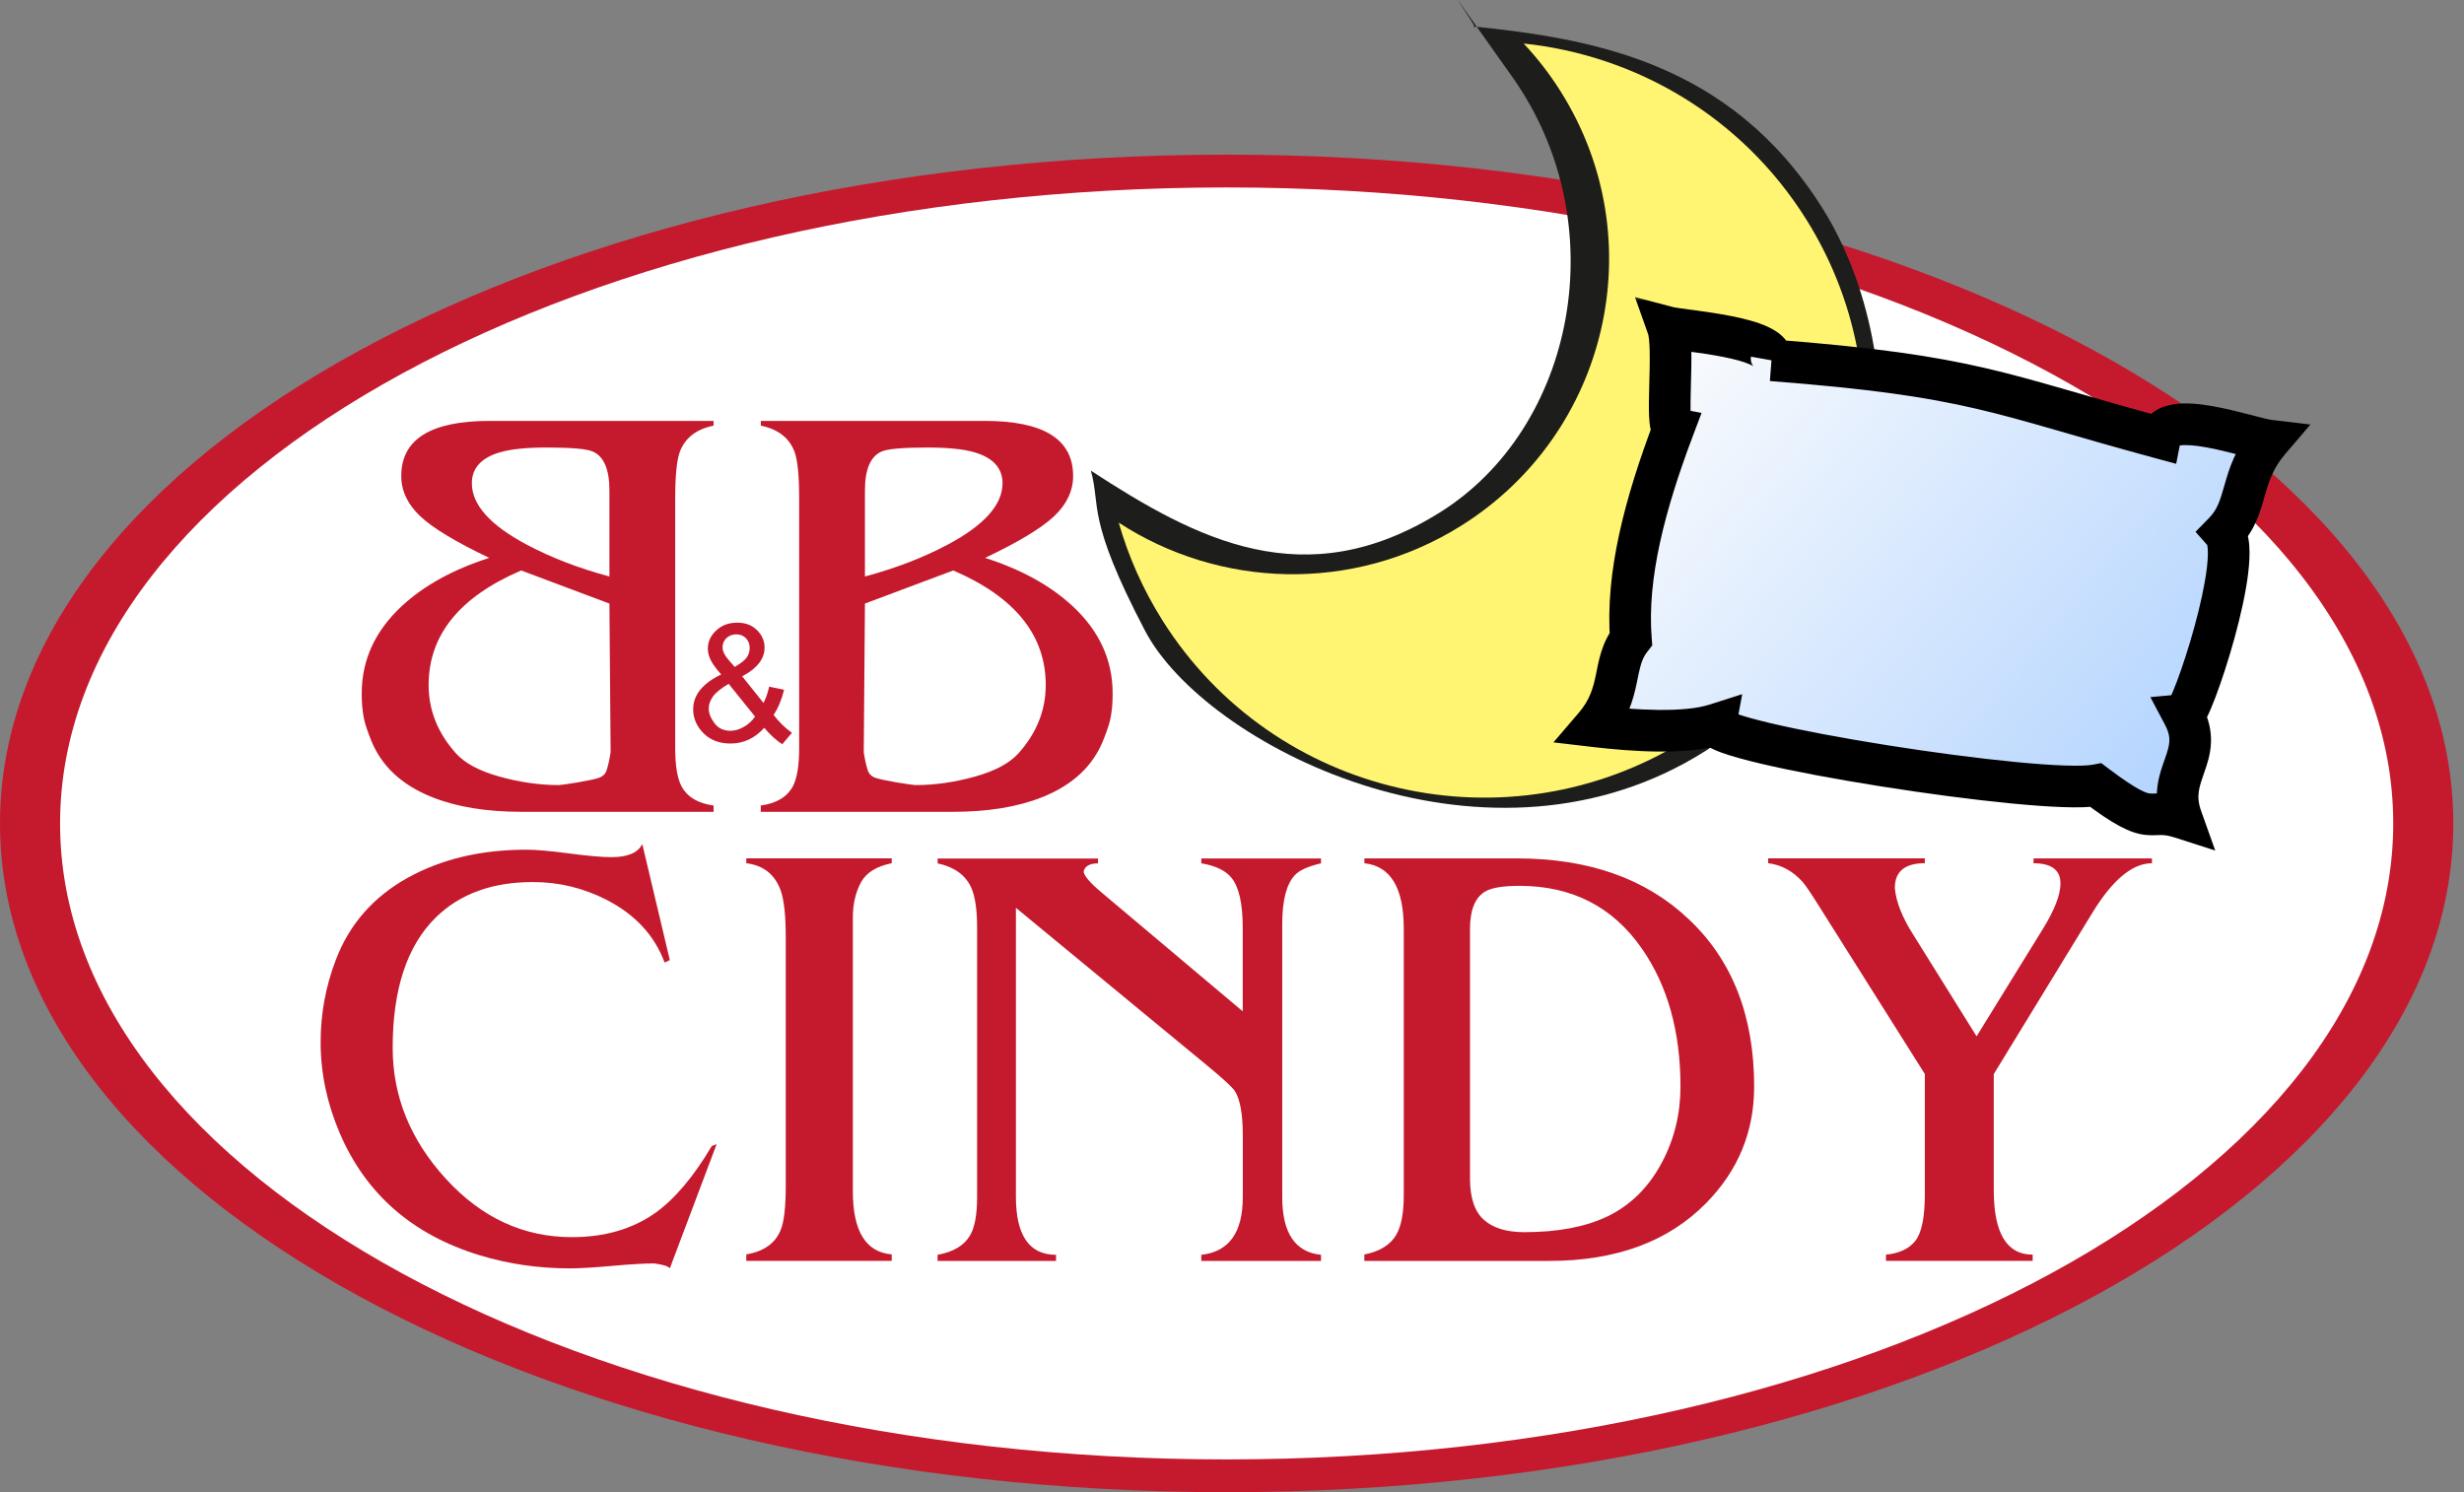
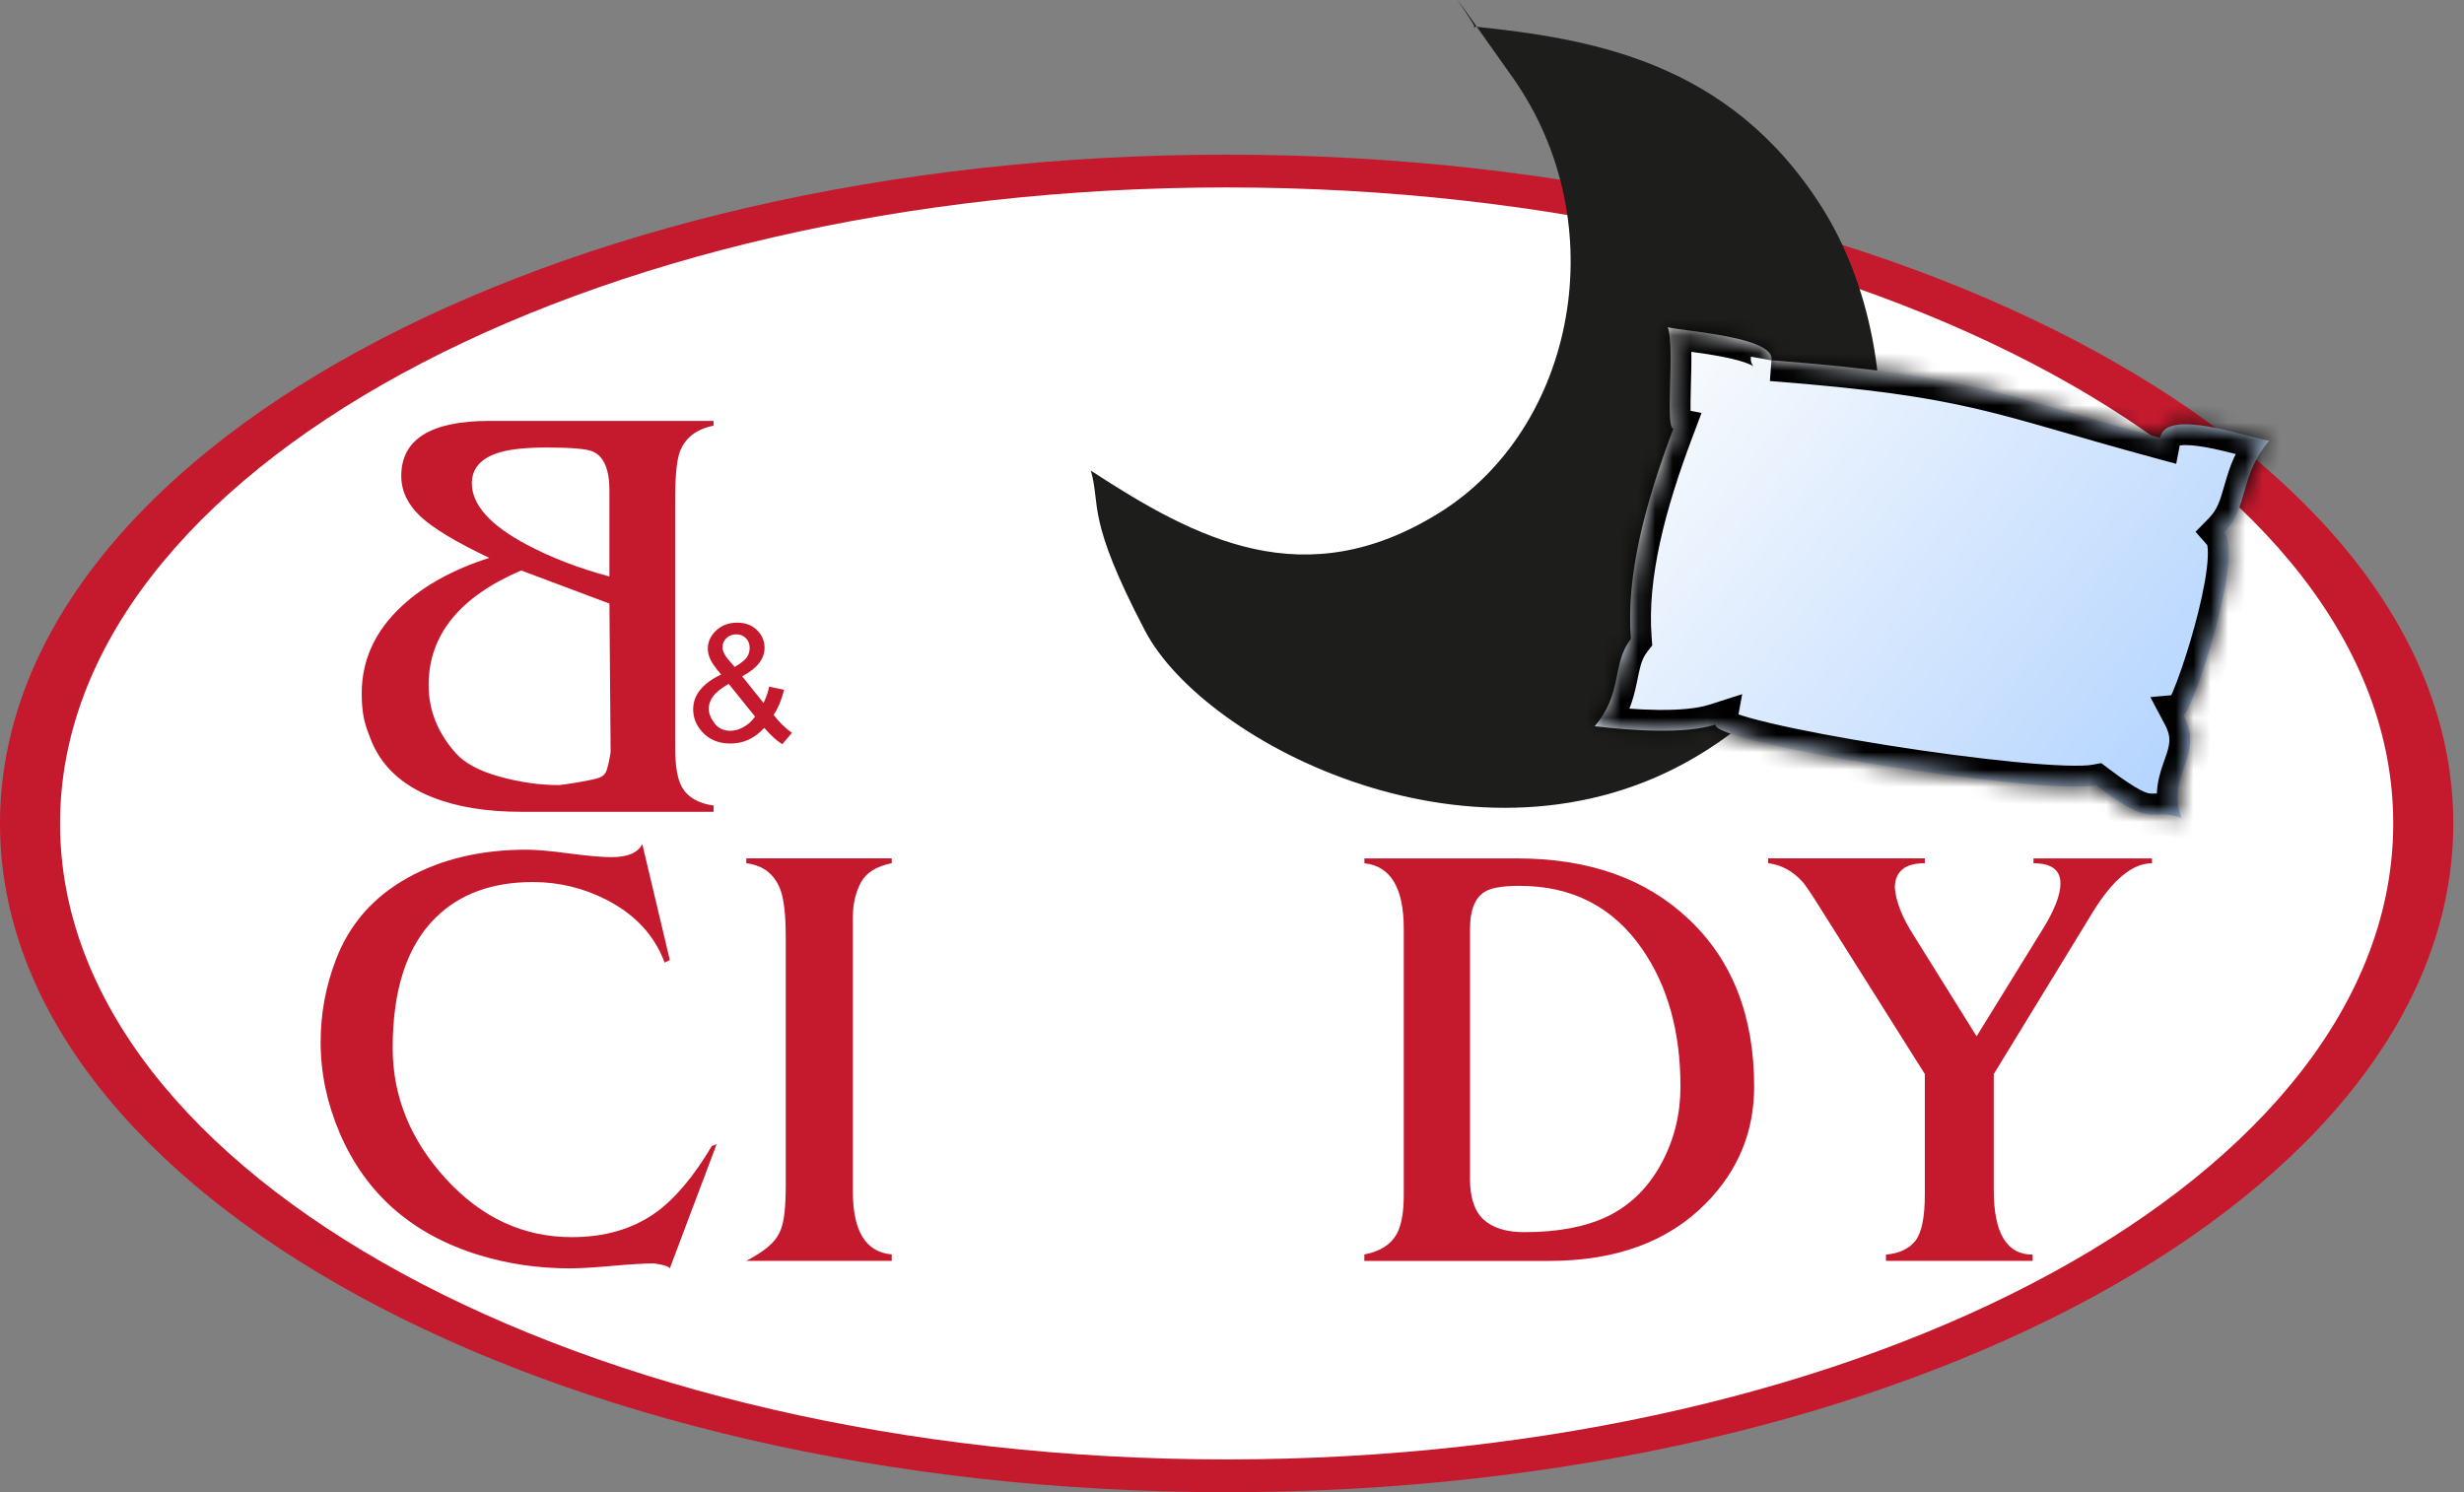
<svg xmlns="http://www.w3.org/2000/svg" fill="none" height="100%" overflow="visible" preserveAspectRatio="none" style="display: block;" viewBox="0 0 142 86" width="100%">
  <rect x="0" y="0" width="142" height="86" fill="#808080" stroke="none" />
  <g id="Group 2193">
    <path clip-rule="evenodd" d="M70.692 8.914C109.735 8.914 141.384 26.174 141.384 47.46C141.384 68.747 109.735 86.006 70.692 86.006C31.649 86.006 1.78069e-05 68.751 1.78069e-05 47.464C1.78069e-05 26.177 31.649 8.914 70.692 8.914Z" fill="#C51A2E" fill-rule="evenodd" id="Vector" />
    <path clip-rule="evenodd" d="M70.692 10.804C107.82 10.804 137.922 27.215 137.922 47.46C137.922 67.705 107.824 84.117 70.692 84.117C33.56 84.117 3.462 67.709 3.462 47.464C3.462 27.219 33.564 10.804 70.692 10.804Z" fill="white" fill-rule="evenodd" id="Vector_2" />
    <path d="M38.6 73.106C38.528 72.987 38.226 72.891 37.698 72.82C37.163 72.82 36.349 72.867 35.279 72.963C34.202 73.059 33.395 73.106 32.853 73.106C31.028 73.106 29.296 72.854 27.645 72.351C23.769 71.169 21.079 68.819 19.573 65.297C18.846 63.589 18.478 61.85 18.478 60.08C18.478 58.43 18.767 56.855 19.346 55.345C20.129 53.272 21.518 51.69 23.508 50.586C25.446 49.514 27.721 48.974 30.335 48.974C30.888 48.974 31.708 49.045 32.792 49.189C33.883 49.333 34.696 49.404 35.234 49.404C36.175 49.404 36.768 49.151 37.015 48.649L38.603 55.338L38.302 55.482C37.725 53.924 36.617 52.725 34.984 51.878C33.643 51.188 32.222 50.839 30.716 50.839C28.373 50.839 26.506 51.516 25.117 52.879C23.46 54.505 22.63 57.016 22.63 60.394C22.63 63.196 23.652 65.71 25.7 67.948C27.748 70.186 30.167 71.306 32.956 71.306C34.833 71.306 36.435 70.845 37.756 69.916C38.881 69.113 39.972 67.825 41.019 66.055L41.3 65.946L38.603 73.103L38.6 73.106Z" fill="#C51A2E" id="Vector_3" />
-     <path d="M43.008 49.473H51.39V49.753C50.522 49.927 49.932 50.292 49.627 50.839C49.307 51.427 49.15 52.103 49.15 52.879V68.669C49.15 70.965 49.898 72.177 51.39 72.3V72.673H43.008V72.3C44.028 72.126 44.683 71.658 44.988 70.896C45.187 70.428 45.283 69.564 45.283 68.313V54.04C45.283 52.786 45.187 51.878 44.988 51.317C44.655 50.402 44 49.879 43.008 49.753V49.473Z" fill="#C51A2E" id="Vector_4" />
-     <path d="M71.618 58.294V53.463C71.618 52.083 71.402 51.119 70.963 50.586C70.627 50.173 70.047 49.896 69.231 49.76V49.479H76.13V49.76C75.379 49.934 74.878 50.163 74.62 50.443C74.14 50.959 73.896 51.895 73.896 53.254V69.01C73.896 71.067 74.644 72.177 76.13 72.324V72.679H69.231V72.324C70.826 72.15 71.622 71.04 71.622 69.004V65.437C71.622 64.221 71.471 63.373 71.165 62.888C71.021 62.666 70.503 62.188 69.611 61.45L58.547 52.325V68.973C58.547 71.21 59.319 72.324 60.859 72.324V72.679H54.032V72.324C54.934 72.164 55.562 71.791 55.905 71.204C56.176 70.736 56.31 70.004 56.31 69.01V53.466C56.31 52.4 56.19 51.608 55.943 51.099C55.6 50.402 54.962 49.961 54.035 49.763V49.483H63.278V49.763C62.798 49.763 62.52 49.92 62.448 50.238C62.486 50.494 62.832 50.897 63.491 51.447L71.629 58.3L71.618 58.294Z" fill="#C51A2E" id="Vector_5" />
+     <path d="M43.008 49.473H51.39V49.753C50.522 49.927 49.932 50.292 49.627 50.839C49.307 51.427 49.15 52.103 49.15 52.879V68.669C49.15 70.965 49.898 72.177 51.39 72.3V72.673H43.008C44.028 72.126 44.683 71.658 44.988 70.896C45.187 70.428 45.283 69.564 45.283 68.313V54.04C45.283 52.786 45.187 51.878 44.988 51.317C44.655 50.402 44 49.879 43.008 49.753V49.473Z" fill="#C51A2E" id="Vector_4" />
    <path d="M84.714 67.914C84.714 69.024 84.978 69.82 85.506 70.298C86.035 70.777 86.813 71.019 87.846 71.019C89.778 71.019 91.38 70.715 92.646 70.107C93.977 69.458 95.027 68.423 95.788 66.978C96.492 65.645 96.845 64.197 96.845 62.625C96.845 59.465 96.108 56.821 94.632 54.689C92.951 52.267 90.601 51.058 87.565 51.058C86.58 51.058 85.904 51.177 85.544 51.413C84.992 51.772 84.717 52.479 84.717 53.535V67.917L84.714 67.914ZM78.631 72.304C79.53 72.129 80.147 71.74 80.49 71.129C80.761 70.626 80.899 69.882 80.899 68.898V53.535C80.899 51.177 80.144 49.92 78.631 49.756V49.476H87.421C91.541 49.476 94.835 50.634 97.294 52.954C99.826 55.321 101.092 58.546 101.092 62.629C101.092 65.232 100.17 67.473 98.314 69.355C96.135 71.569 93.123 72.676 89.277 72.676H78.627V72.304H78.631Z" fill="#C51A2E" id="Vector_6" />
    <path d="M113.91 59.732L117.732 53.538C118.408 52.448 118.744 51.57 118.744 50.918C118.744 50.146 118.226 49.756 117.19 49.756V49.476H124.017V49.756C122.899 49.756 121.766 50.692 120.61 52.568L114.901 61.908V68.604C114.901 71.081 115.649 72.314 117.142 72.314V72.673H108.688V72.314C109.464 72.242 110.03 71.972 110.393 71.504C110.75 71.036 110.928 70.145 110.928 68.829V61.904L104.787 52.158C104.355 51.468 104.053 51.03 103.892 50.839C103.326 50.211 102.664 49.845 101.899 49.753V49.473H110.928V49.753C109.779 49.753 109.199 50.228 109.199 51.184C109.271 51.987 109.628 52.886 110.266 53.883L113.91 59.728V59.732Z" fill="#C51A2E" id="Vector_7" />
-     <path d="M56.763 32.152C58.839 32.815 60.516 33.737 61.796 34.919C63.347 36.351 64.122 38.035 64.122 39.968C64.122 40.471 64.088 40.911 64.016 41.301C63.974 41.581 63.841 42.005 63.624 42.558C63.034 44.119 61.834 45.247 60.046 45.954C58.633 46.514 56.924 46.791 54.924 46.791H43.842V46.429C44.741 46.306 45.355 45.94 45.692 45.322C45.932 44.867 46.055 44.133 46.055 43.122V28.695C46.055 27.421 45.966 26.546 45.798 26.064C45.499 25.248 44.844 24.735 43.846 24.534V24.26H56.756C60.146 24.26 61.844 25.32 61.844 27.434C61.844 28.285 61.48 29.06 60.756 29.747C60.032 30.434 58.705 31.236 56.763 32.159M49.846 33.228C51.623 32.75 53.209 32.138 54.595 31.401C56.718 30.276 57.775 29.095 57.775 27.854C57.775 26.98 57.23 26.382 56.149 26.068C55.535 25.887 54.636 25.794 53.452 25.794C52.001 25.794 51.112 25.876 50.786 26.034C50.162 26.32 49.846 27.065 49.846 28.268V33.228ZM49.846 34.793L49.778 43.358C49.843 43.778 49.918 44.116 50.001 44.372C50.076 44.628 50.265 44.792 50.55 44.861C50.708 44.912 51.095 44.994 51.702 45.1C52.316 45.199 52.666 45.25 52.759 45.25C53.878 45.25 55.027 45.086 56.204 44.755C57.35 44.434 58.173 43.993 58.688 43.426C59.741 42.251 60.266 40.939 60.266 39.483C60.266 36.607 58.489 34.407 54.934 32.88L49.846 34.789V34.793Z" fill="#C51A2E" id="Vector_8" />
    <path d="M28.205 32.152C26.129 32.815 24.451 33.737 23.172 34.919C21.621 36.351 20.846 38.035 20.846 39.968C20.846 40.471 20.88 40.911 20.952 41.301C20.993 41.581 21.127 42.005 21.343 42.558C21.933 44.119 23.134 45.247 24.922 45.954C26.335 46.514 28.044 46.791 30.044 46.791H41.125V46.429C40.226 46.306 39.612 45.94 39.276 45.322C39.036 44.867 38.912 44.133 38.912 43.122V28.695C38.912 27.421 39.002 26.546 39.17 26.064C39.468 25.248 40.123 24.735 41.122 24.534V24.26H28.212C24.822 24.26 23.124 25.32 23.124 27.434C23.124 28.285 23.488 29.06 24.211 29.747C24.935 30.434 26.263 31.236 28.205 32.159M35.121 33.228C33.344 32.75 31.759 32.138 30.373 31.401C28.249 30.276 27.193 29.095 27.193 27.854C27.193 26.98 27.738 26.382 28.819 26.068C29.433 25.887 30.332 25.794 31.516 25.794C32.967 25.794 33.855 25.876 34.181 26.034C34.806 26.32 35.121 27.065 35.121 28.268V33.228ZM35.121 34.793L35.19 43.358C35.125 43.778 35.049 44.116 34.967 44.372C34.892 44.628 34.703 44.792 34.418 44.861C34.26 44.912 33.873 44.994 33.265 45.1C32.651 45.199 32.301 45.25 32.209 45.25C31.09 45.25 29.941 45.086 28.764 44.755C27.618 44.434 26.795 43.993 26.28 43.426C25.227 42.251 24.702 40.939 24.702 39.483C24.702 36.607 26.479 34.407 30.034 32.88L35.121 34.789V34.793Z" fill="#C51A2E" id="Vector_9" />
    <path d="M43.513 41.301L41.993 39.415C41.54 39.681 41.238 39.928 41.08 40.156C40.923 40.385 40.844 40.611 40.844 40.833C40.844 41.106 40.953 41.386 41.173 41.68C41.389 41.974 41.701 42.121 42.099 42.121C42.35 42.121 42.607 42.046 42.871 41.892C43.139 41.738 43.352 41.543 43.509 41.304M42.34 38.441C42.703 38.226 42.937 38.042 43.043 37.881C43.149 37.721 43.204 37.543 43.204 37.348C43.204 37.116 43.129 36.928 42.984 36.781C42.837 36.634 42.652 36.562 42.432 36.562C42.213 36.562 42.017 36.634 41.866 36.778C41.715 36.921 41.64 37.099 41.64 37.311C41.64 37.413 41.667 37.526 41.722 37.642C41.777 37.758 41.856 37.881 41.966 38.011L42.34 38.441ZM44.045 41.95C43.77 42.251 43.472 42.479 43.146 42.63C42.823 42.78 42.473 42.855 42.096 42.855C41.403 42.855 40.851 42.623 40.442 42.158C40.113 41.779 39.948 41.355 39.948 40.887C39.948 40.471 40.082 40.095 40.353 39.76C40.624 39.425 41.026 39.132 41.561 38.875C41.252 38.527 41.05 38.243 40.947 38.025C40.844 37.809 40.792 37.598 40.792 37.396C40.792 36.989 40.95 36.638 41.273 36.34C41.592 36.04 41.993 35.889 42.48 35.889C42.967 35.889 43.324 36.029 43.619 36.313C43.914 36.597 44.062 36.938 44.062 37.334C44.062 37.977 43.633 38.527 42.772 38.981L44 40.515C44.141 40.245 44.251 39.931 44.326 39.576L45.187 39.76C45.04 40.348 44.837 40.829 44.583 41.205C44.895 41.615 45.249 41.96 45.64 42.24L45.081 42.896C44.745 42.684 44.401 42.367 44.045 41.953V41.95Z" fill="#C51A2E" id="Vector_10" />
    <path clip-rule="evenodd" d="M105.024 11.996C110.359 20.468 110.239 36.2 97.744 43.614C85.245 51.027 69.416 42.893 65.992 36.361C62.568 29.829 63.449 29.17 62.866 27.127C68.949 31.093 75.197 34.393 82.974 29.539C90.752 24.684 93.147 12.894 87.15 4.429C81.156 -4.037 85.729 2.4 84.906 1.522C91.702 2.236 99.692 3.52 105.024 11.996Z" fill="#1D1D1B" fill-rule="evenodd" id="Vector_11" />
-     <path clip-rule="evenodd" d="M104.07 12.607C110.489 22.805 107.391 36.252 97.154 42.643C86.913 49.035 73.409 45.95 66.99 35.756C65.861 33.959 65.024 32.063 64.472 30.123C70.249 33.891 77.938 34.212 84.175 30.321C92.714 24.991 95.298 13.776 89.942 5.273C89.311 4.268 88.594 3.346 87.808 2.509C94.265 3.185 100.355 6.704 104.07 12.607Z" fill="#FFF572" fill-rule="evenodd" id="Vector_12" />
    <g id="Vector_13">
      <mask fill="black" height="33" id="path-13-outside-1_0_6" maskUnits="userSpaceOnUse" width="45" x="88.9" y="16.86">
-         <rect fill="white" height="33" width="45" x="88.9" y="16.86" />
        <path clip-rule="evenodd" d="M102.09 20.765C113.797 21.668 115.128 22.705 124.482 25.237C124.828 23.454 129.594 25.253 130.78 25.394C129.029 27.444 129.619 29.211 128.167 30.693C129.356 32.038 126.307 41.167 125.828 41.211C127.098 43.608 124.8 44.564 125.717 47.137C123.632 46.466 124.262 47.88 120.793 45.26C117.64 45.842 98.658 42.85 98.859 41.762C97.111 42.32 94.114 42.119 91.9 41.859C93.546 39.935 92.873 38.252 93.988 36.826C93.703 33.15 94.809 29.017 96.434 24.711C95.94 24.617 96.536 20.051 96.113 18.86C96.996 19.092 102.334 19.408 102.09 20.768" fill-rule="evenodd" />
      </mask>
      <path clip-rule="evenodd" d="M102.09 20.765C113.797 21.668 115.128 22.705 124.482 25.237C124.828 23.454 129.594 25.253 130.78 25.394C129.029 27.444 129.619 29.211 128.167 30.693C129.356 32.038 126.307 41.167 125.828 41.211C127.098 43.608 124.8 44.564 125.717 47.137C123.632 46.466 124.262 47.88 120.793 45.26C117.64 45.842 98.658 42.85 98.859 41.762C97.111 42.32 94.114 42.119 91.9 41.859C93.546 39.935 92.873 38.252 93.988 36.826C93.703 33.15 94.809 29.017 96.434 24.711C95.94 24.617 96.536 20.051 96.113 18.86C96.996 19.092 102.334 19.408 102.09 20.768" fill="url(#paint0_linear_0_6)" fill-rule="evenodd" />
      <path d="M124.482 25.237L124.168 26.396L125.414 26.733L125.66 25.466L124.482 25.237ZM130.78 25.394L131.692 26.174L133.15 24.467L130.922 24.202L130.78 25.394ZM128.167 30.693L127.309 29.854L126.528 30.652L127.268 31.488L128.167 30.693ZM125.828 41.211L125.719 40.016L123.925 40.18L124.768 41.772L125.828 41.211ZM125.717 47.137L125.35 48.279L127.664 49.023L126.848 46.734L125.717 47.137ZM120.793 45.26L121.517 44.302L121.095 43.983L120.575 44.08L120.793 45.26ZM98.859 41.762L100.039 41.98L100.403 40.01L98.494 40.619L98.859 41.762ZM91.9 41.859L90.988 41.079L89.525 42.789L91.76 43.051L91.9 41.859ZM93.988 36.826L94.933 37.566L95.22 37.199L95.184 36.734L93.988 36.826ZM96.434 24.711L97.557 25.134L98.061 23.799L96.658 23.532L96.434 24.711ZM96.113 18.86L96.418 17.699L94.222 17.123L94.982 19.262L96.113 18.86ZM102.09 20.765L101.998 21.962C113.566 22.854 114.771 23.852 124.168 26.396L124.482 25.237L124.795 24.079C115.486 21.559 114.028 20.482 102.182 19.569L102.09 20.765ZM124.482 25.237L125.66 25.466C125.644 25.546 125.585 25.641 125.511 25.695C125.468 25.727 125.482 25.698 125.629 25.675C125.939 25.627 126.443 25.658 127.107 25.776C127.746 25.889 128.422 26.06 129.043 26.221C129.604 26.366 130.237 26.538 130.638 26.586L130.78 25.394L130.922 24.202C130.73 24.18 130.322 24.073 129.645 23.898C129.028 23.738 128.268 23.544 127.525 23.413C126.806 23.285 125.979 23.192 125.261 23.304C124.894 23.361 124.47 23.483 124.095 23.758C123.689 24.054 123.406 24.483 123.304 25.009L124.482 25.237ZM130.78 25.394L129.868 24.614C128.816 25.845 128.47 27.009 128.207 27.926C127.944 28.847 127.792 29.361 127.309 29.854L128.167 30.693L129.024 31.533C129.994 30.543 130.273 29.432 130.515 28.587C130.758 27.737 130.992 26.993 131.692 26.174L130.78 25.394ZM128.167 30.693L127.268 31.488C127.145 31.349 127.206 31.3 127.231 31.623C127.252 31.89 127.237 32.27 127.179 32.754C127.063 33.716 126.795 34.921 126.466 36.122C126.138 37.318 125.761 38.469 125.441 39.313C125.279 39.739 125.142 40.063 125.04 40.269C124.986 40.377 124.96 40.417 124.961 40.416C124.963 40.412 124.971 40.401 124.984 40.385C124.997 40.369 125.022 40.341 125.058 40.306C125.088 40.278 125.32 40.052 125.719 40.016L125.828 41.211L125.938 42.406C126.367 42.366 126.634 42.12 126.703 42.054C126.809 41.955 126.885 41.852 126.932 41.785C127.03 41.644 127.117 41.481 127.191 41.333C127.342 41.027 127.512 40.62 127.685 40.163C128.034 39.241 128.435 38.017 128.78 36.757C129.124 35.502 129.426 34.17 129.562 33.041C129.629 32.48 129.662 31.926 129.624 31.436C129.59 31.002 129.486 30.374 129.066 29.898L128.167 30.693ZM125.828 41.211L124.768 41.772C124.991 42.194 125.031 42.49 125.019 42.728C125.006 43.002 124.924 43.278 124.772 43.711C124.473 44.566 123.973 45.818 124.587 47.54L125.717 47.137L126.848 46.734C126.544 45.883 126.735 45.37 127.037 44.504C127.187 44.078 127.384 43.504 127.416 42.844C127.45 42.148 127.3 41.426 126.889 40.649L125.828 41.211ZM125.717 47.137L126.085 45.994C125.449 45.79 124.977 45.733 124.567 45.729C124.39 45.727 124.21 45.737 124.119 45.739C124.013 45.743 123.954 45.742 123.903 45.736C123.731 45.717 123.258 45.617 121.517 44.302L120.793 45.26L120.07 46.217C121.797 47.522 122.745 48.025 123.645 48.122C123.862 48.146 124.051 48.143 124.196 48.138C124.358 48.133 124.434 48.128 124.545 48.129C124.712 48.13 124.943 48.148 125.35 48.279L125.717 47.137ZM120.793 45.26L120.575 44.08C120.321 44.127 119.794 44.15 118.978 44.122C118.192 44.095 117.219 44.024 116.123 43.917C113.933 43.705 111.296 43.355 108.756 42.952C106.214 42.549 103.794 42.096 102.033 41.681C101.146 41.472 100.464 41.281 100.026 41.121C99.919 41.083 99.836 41.049 99.774 41.02C99.743 41.006 99.719 40.995 99.703 40.986C99.686 40.977 99.679 40.973 99.679 40.973C99.679 40.973 99.694 40.982 99.717 41.001C99.739 41.019 99.782 41.058 99.831 41.118C99.922 41.232 100.12 41.543 100.039 41.98L98.859 41.762L97.679 41.544C97.585 42.05 97.808 42.432 97.959 42.621C98.108 42.806 98.281 42.928 98.396 43.001C98.634 43.152 98.926 43.275 99.203 43.376C99.777 43.585 100.569 43.802 101.483 44.017C103.323 44.451 105.808 44.914 108.38 45.322C110.955 45.731 113.642 46.088 115.891 46.306C117.015 46.416 118.042 46.491 118.896 46.52C119.721 46.549 120.477 46.538 121.012 46.44L120.793 45.26ZM98.859 41.762L98.494 40.619C97.808 40.838 96.778 40.93 95.567 40.917C94.381 40.905 93.125 40.795 92.039 40.667L91.9 41.859L91.76 43.051C92.889 43.184 94.238 43.304 95.542 43.317C96.819 43.331 98.162 43.244 99.224 42.905L98.859 41.762ZM91.9 41.859L92.811 42.639C93.827 41.452 94.124 40.318 94.317 39.403C94.516 38.458 94.586 38.01 94.933 37.566L93.988 36.826L93.042 36.087C92.274 37.069 92.123 38.175 91.969 38.909C91.808 39.673 91.618 40.343 90.988 41.079L91.9 41.859ZM93.988 36.826L95.184 36.734C94.921 33.333 95.945 29.407 97.557 25.134L96.434 24.711L95.311 24.287C93.674 28.627 92.486 32.967 92.791 36.919L93.988 36.826ZM96.434 24.711L96.658 23.532C97.112 23.618 97.327 23.931 97.388 24.034C97.424 24.096 97.444 24.146 97.452 24.169C97.457 24.183 97.46 24.193 97.462 24.199C97.463 24.205 97.464 24.208 97.464 24.208C97.464 24.209 97.464 24.206 97.463 24.202C97.462 24.197 97.461 24.191 97.46 24.182C97.457 24.165 97.454 24.141 97.45 24.111C97.444 24.049 97.438 23.97 97.434 23.872C97.416 23.463 97.429 22.893 97.446 22.228C97.463 21.587 97.484 20.871 97.472 20.241C97.461 19.665 97.424 18.966 97.243 18.458L96.113 18.86L94.982 19.262C94.982 19.261 94.984 19.267 94.988 19.282C94.992 19.298 94.997 19.319 95.002 19.347C95.013 19.405 95.024 19.48 95.034 19.575C95.055 19.767 95.067 20.006 95.072 20.286C95.083 20.85 95.065 21.505 95.047 22.165C95.03 22.802 95.013 23.466 95.036 23.977C95.047 24.224 95.069 24.506 95.127 24.754C95.155 24.874 95.208 25.062 95.319 25.251C95.426 25.432 95.695 25.792 96.21 25.89L96.434 24.711ZM96.113 18.86L95.808 20.021C96.123 20.103 96.737 20.179 97.294 20.254C97.914 20.337 98.624 20.437 99.293 20.569C99.981 20.704 100.533 20.856 100.875 21.016C101.05 21.098 101.075 21.14 101.044 21.105C100.983 21.036 100.86 20.83 100.909 20.557L102.09 20.768L103.271 20.98C103.381 20.366 103.144 19.853 102.835 19.506C102.555 19.193 102.197 18.985 101.892 18.842C101.273 18.553 100.482 18.357 99.756 18.214C99.01 18.067 98.235 17.959 97.614 17.875C97.296 17.833 97.028 17.798 96.806 17.765C96.697 17.749 96.607 17.735 96.536 17.723C96.501 17.717 96.473 17.711 96.451 17.707C96.441 17.705 96.433 17.703 96.427 17.701C96.424 17.701 96.421 17.7 96.42 17.7C96.418 17.7 96.417 17.699 96.418 17.699L96.113 18.86Z" fill="black" mask="url(#path-13-outside-1_0_6)" />
    </g>
  </g>
  <defs>
    <linearGradient gradientUnits="userSpaceOnUse" id="paint0_linear_0_6" x1="93.078" x2="127.245" y1="21.216" y2="49.493">
      <stop stop-color="#FDFDFD" />
      <stop offset="1" stop-color="#ACD0FF" />
    </linearGradient>
  </defs>
</svg>